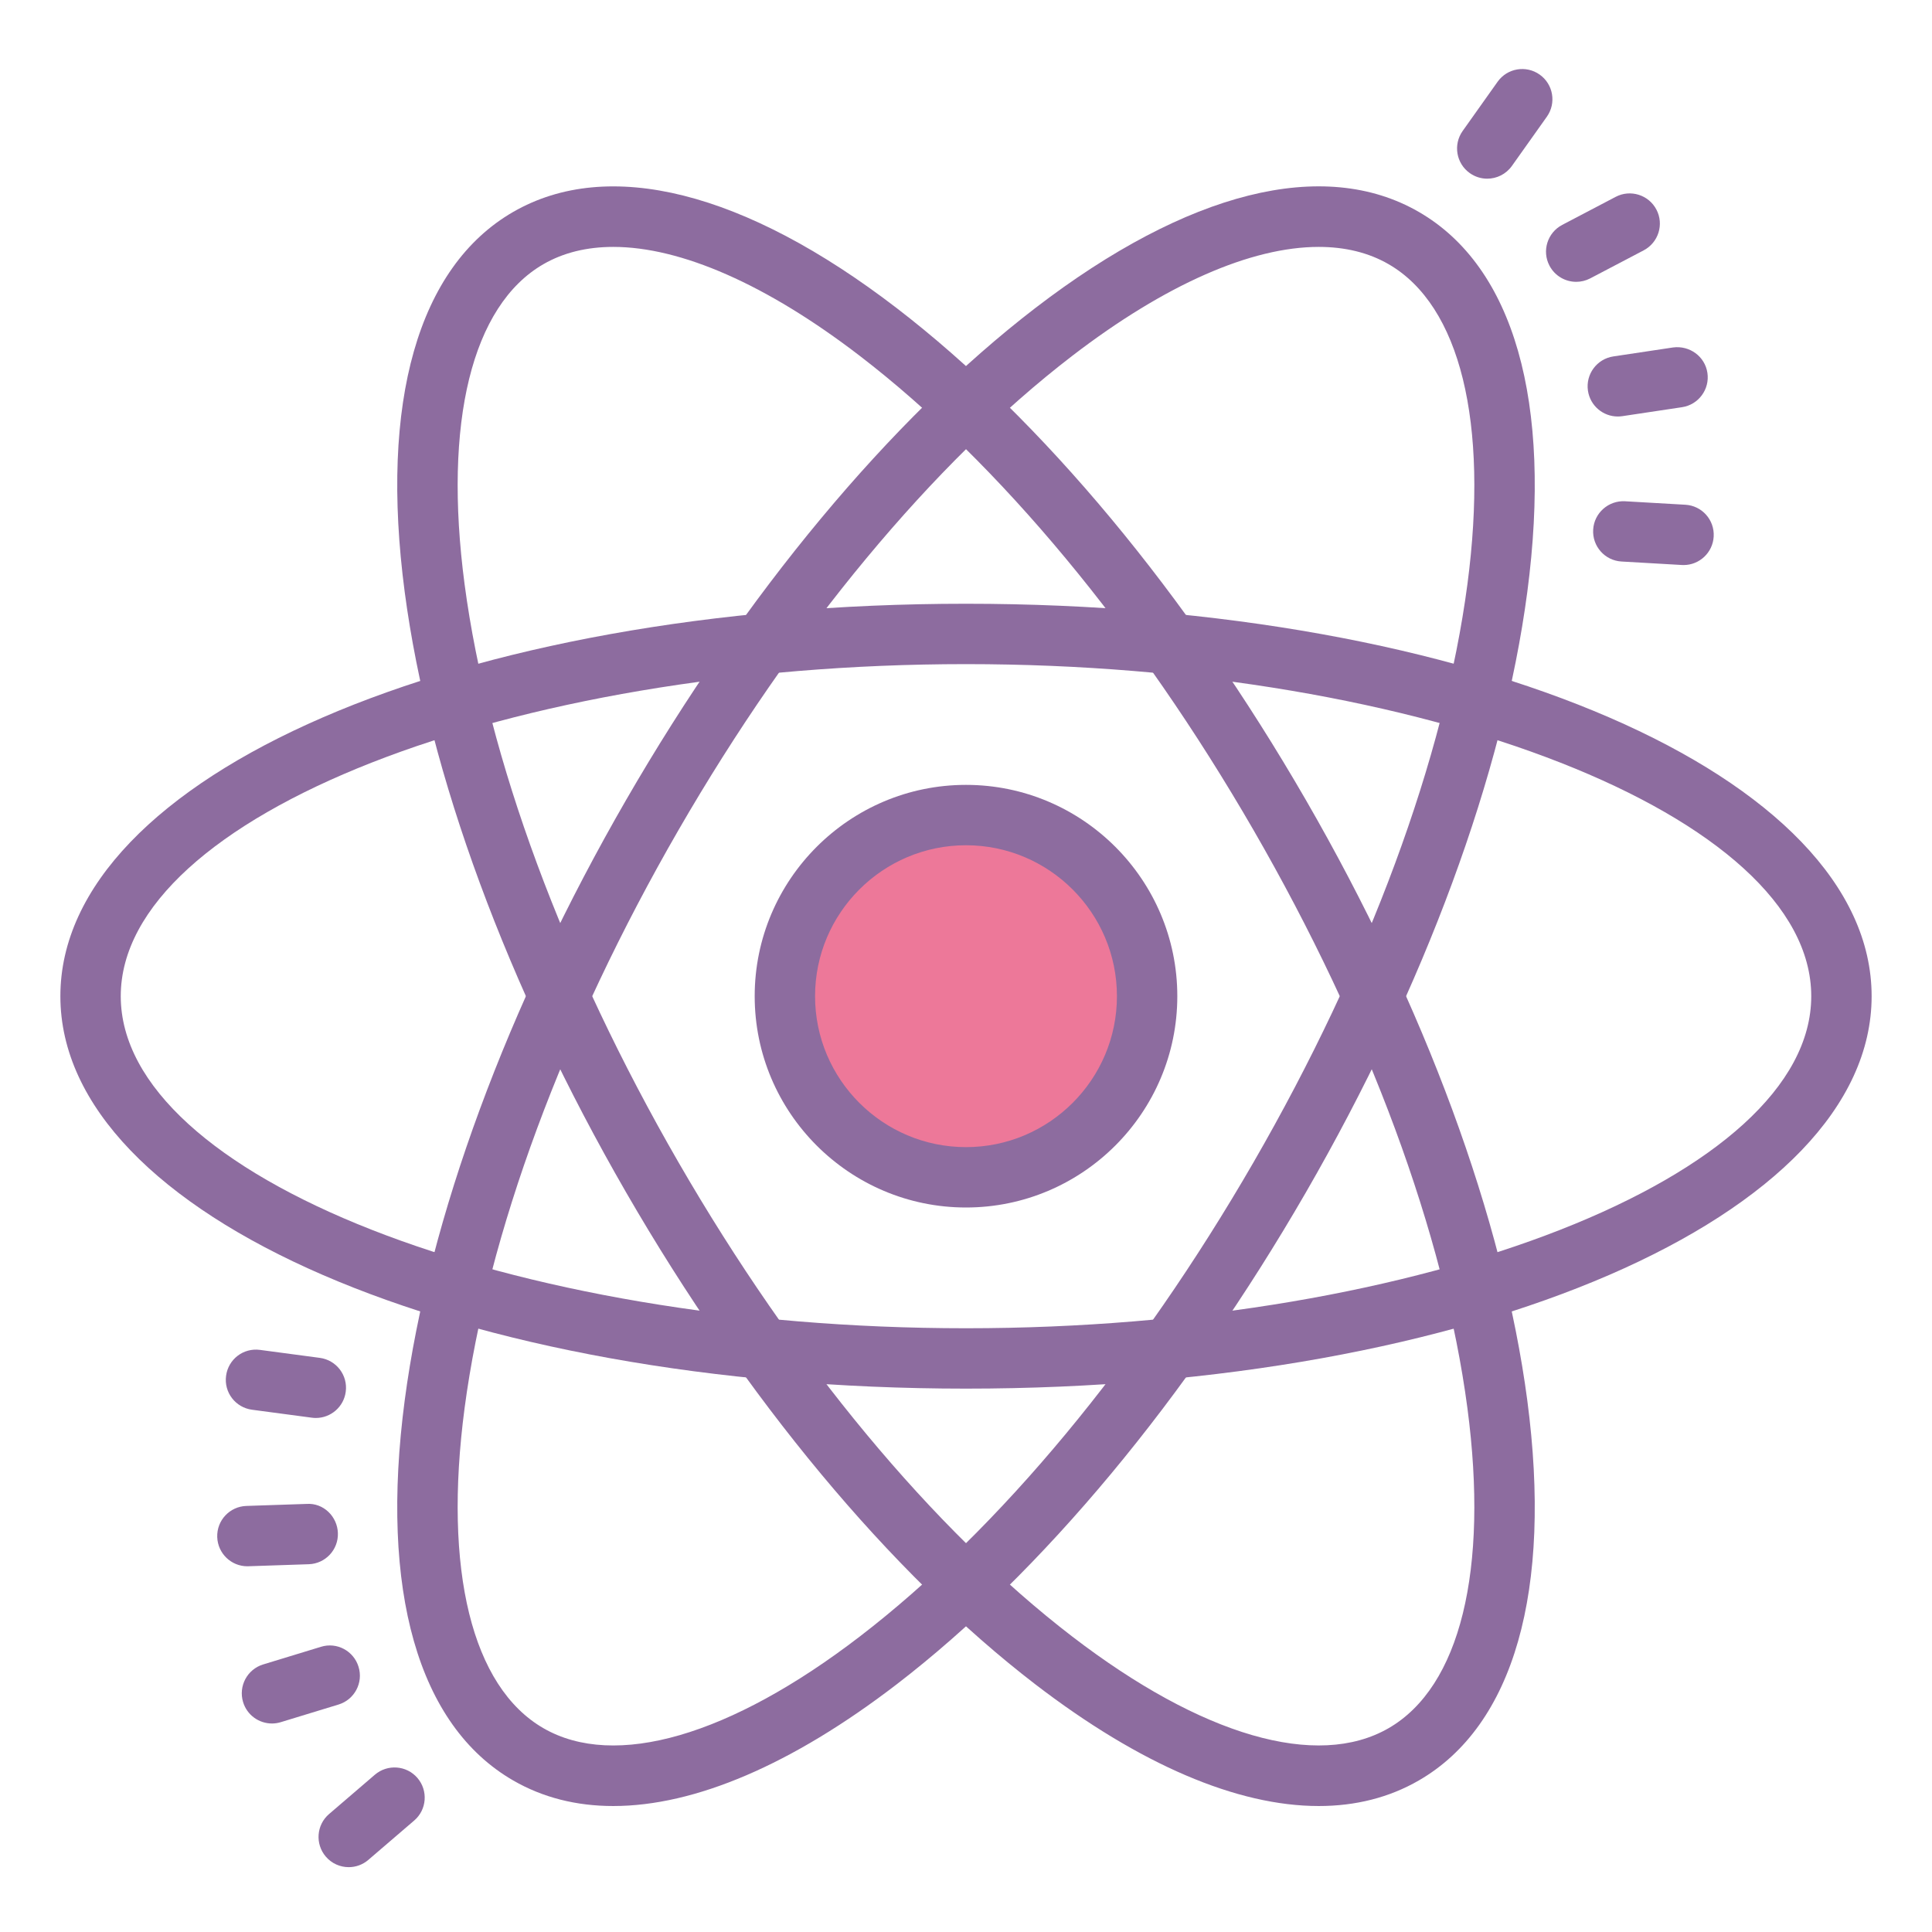
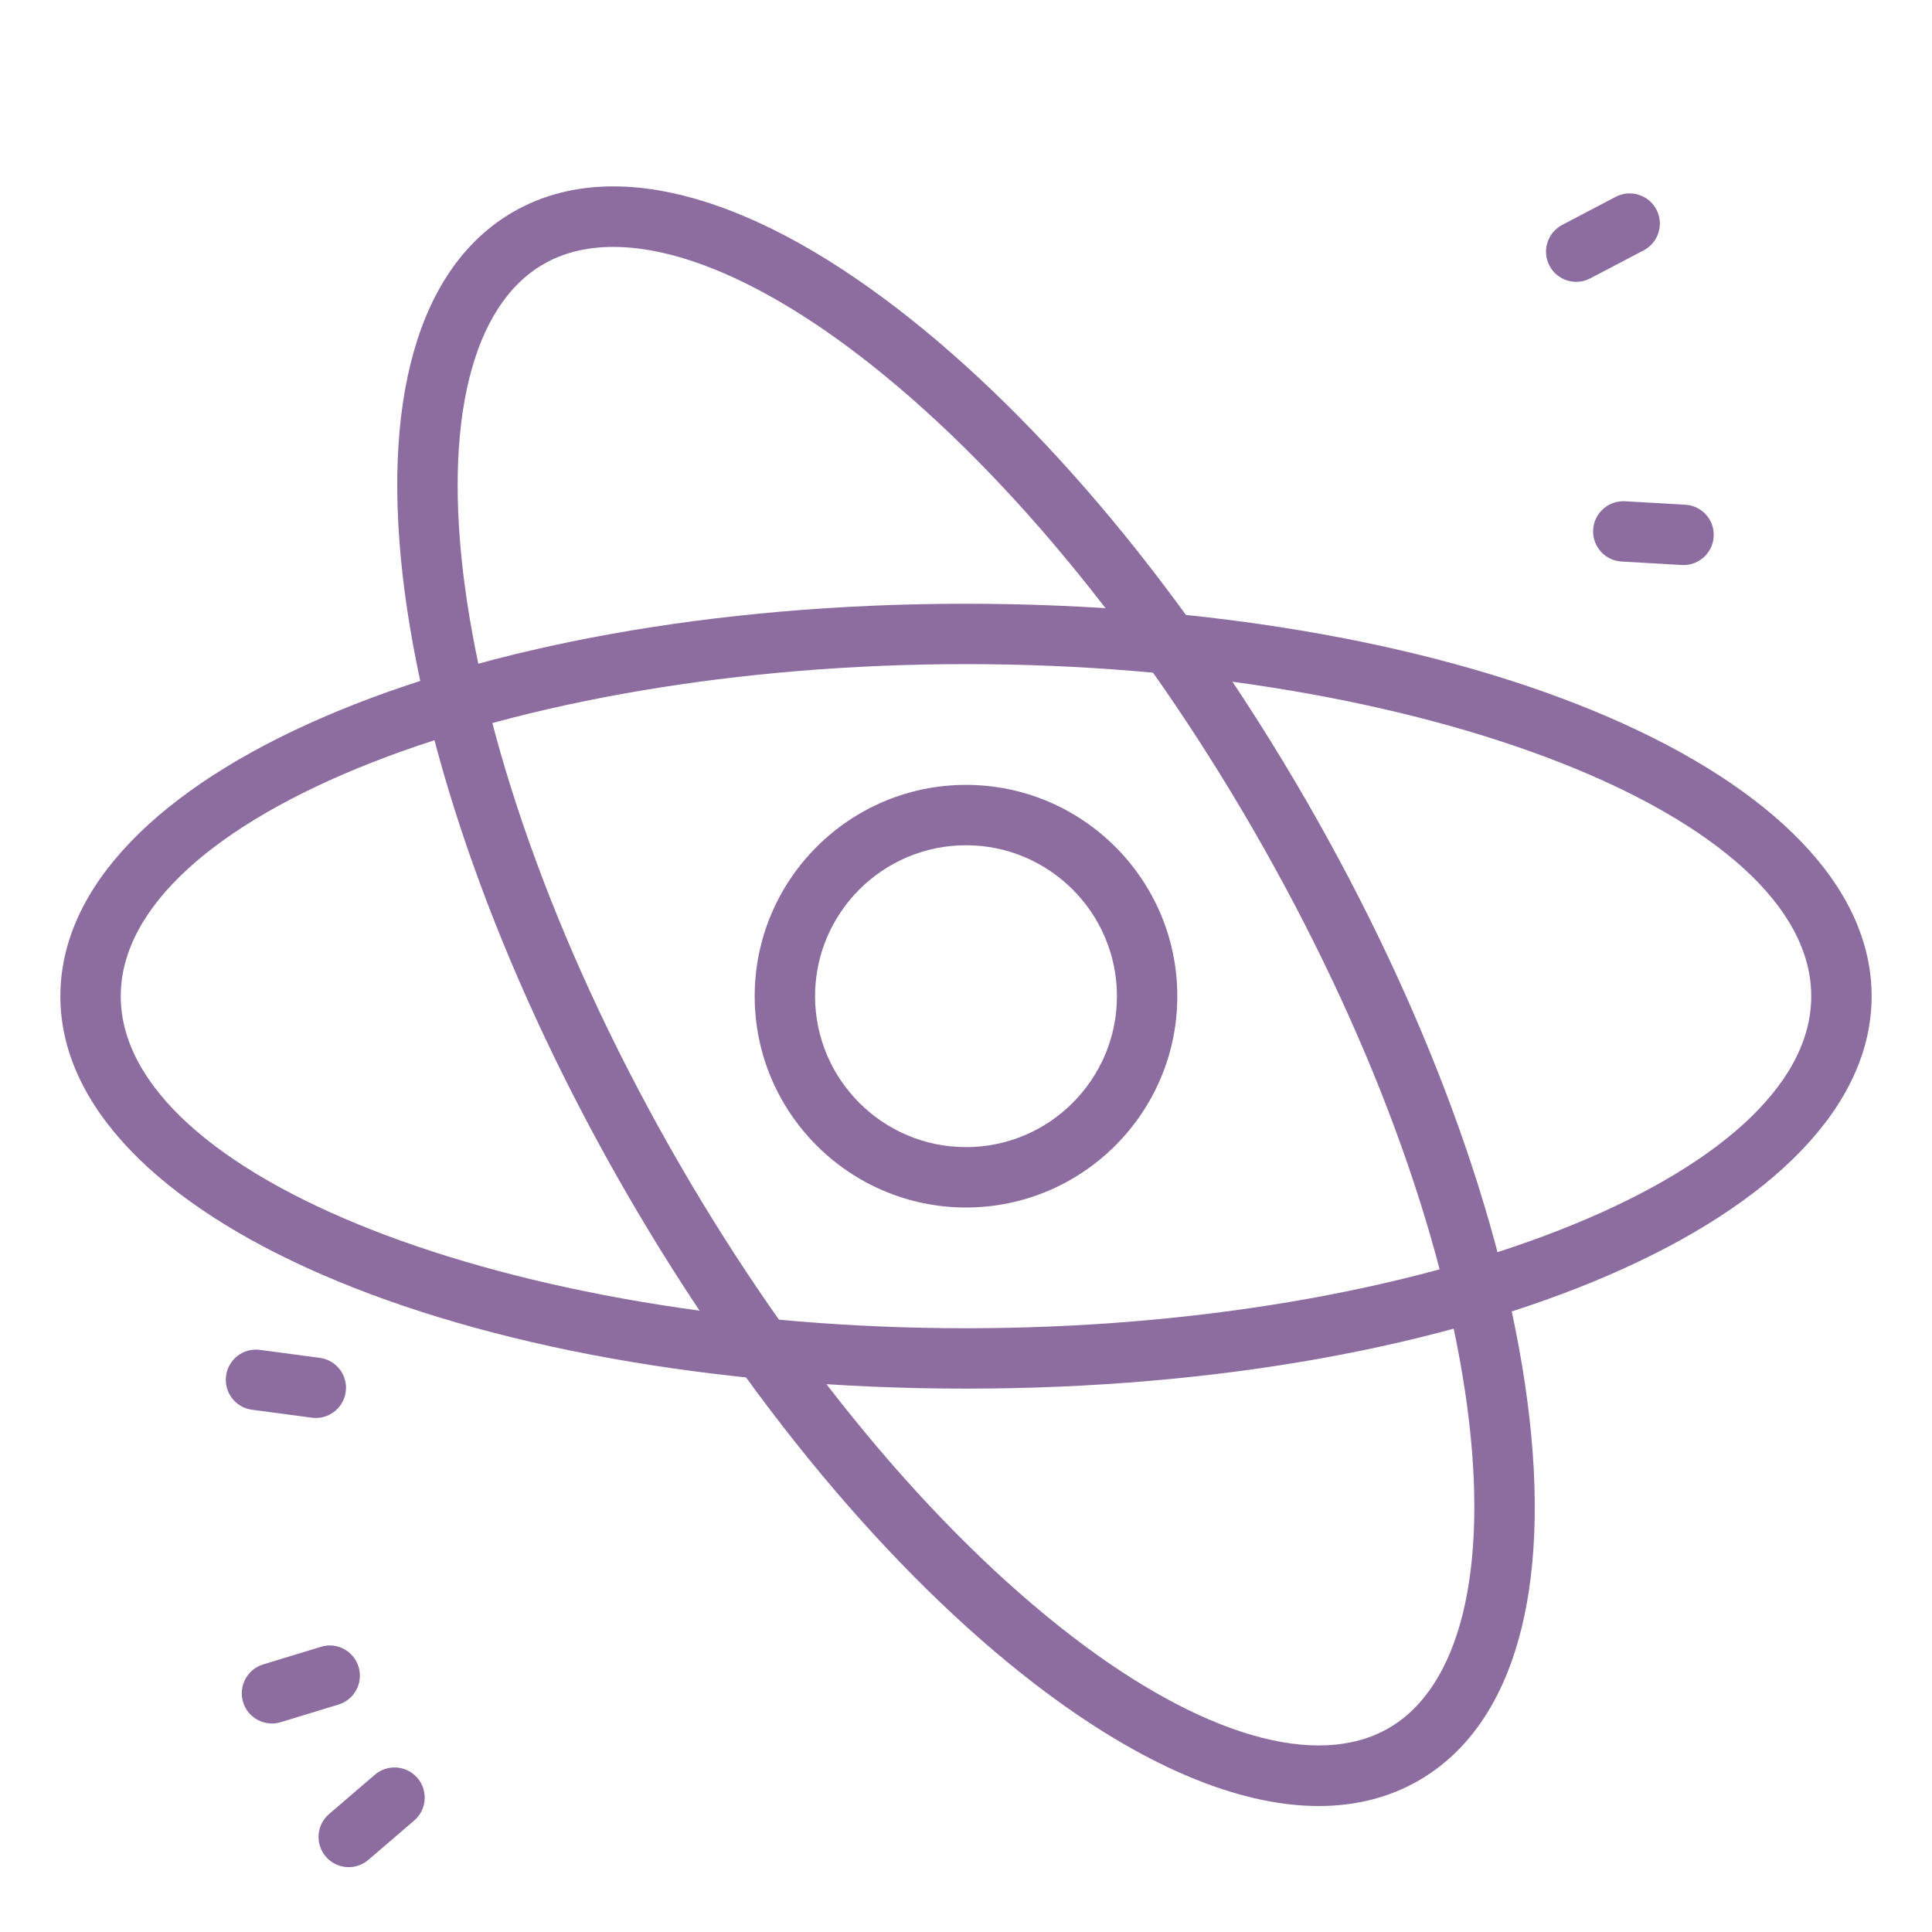
<svg xmlns="http://www.w3.org/2000/svg" viewBox="0 0 64 64" width="64px" height="64px">
-   <circle cx="32" cy="33" r="6" fill="#ed7899" />
  <path fill="#8d6c9f" d="M32,40c-3.859,0-7-3.141-7-7s3.141-7,7-7s7,3.141,7,7S35.859,40,32,40z M32,28 c-2.757,0-5,2.243-5,5s2.243,5,5,5s5-2.243,5-5S34.757,28,32,28z" />
  <path fill="#8d6c9f" d="M32,46C15.178,46,2,40.29,2,33s13.178-13,30-13s30,5.71,30,13S48.822,46,32,46z M32,22 C16.822,22,4,27.037,4,33s12.822,11,28,11s28-5.037,28-11S47.178,22,32,22z" />
-   <path fill="#8d6c9f" d="M20.316,59.827c-1.222,0-2.335-0.28-3.316-0.847c-3.149-1.818-4.425-6.291-3.593-12.596 c0.793-6.004,3.397-13.065,7.334-19.885c3.938-6.819,8.752-12.606,13.555-16.295C39.341,6.332,43.853,5.202,47,7.02l0,0 c3.149,1.818,4.425,6.291,3.593,12.596C49.8,25.619,47.195,32.681,43.259,39.5c-3.938,6.819-8.752,12.606-13.555,16.295 C26.232,58.46,23.013,59.827,20.316,59.827z M43.684,8.179c-2.234,0-5.079,1.239-8.17,3.613c-4.6,3.532-9.23,9.11-13.04,15.708 c-3.809,6.598-6.324,13.396-7.084,19.146c-0.709,5.371,0.243,9.234,2.61,10.602s6.187,0.26,10.486-3.04 c4.6-3.532,9.23-9.11,13.04-15.708c3.809-6.598,6.324-13.396,7.084-19.146c0.709-5.371-0.243-9.234-2.61-10.602l0,0 C45.336,8.368,44.556,8.179,43.684,8.179z" />
  <path fill="#8d6c9f" d="M43.684,59.827c-2.696,0-5.916-1.367-9.388-4.032c-4.803-3.688-9.617-9.476-13.555-16.295 c-3.937-6.819-6.541-13.881-7.334-19.885C12.575,13.311,13.851,8.838,17,7.02c3.15-1.816,7.661-0.686,12.704,3.186 c4.803,3.688,9.617,9.476,13.555,16.295c3.937,6.819,6.541,13.881,7.334,19.885C51.425,52.689,50.149,57.162,47,58.98 C46.019,59.547,44.904,59.827,43.684,59.827z M20.316,8.179c-0.873,0-1.651,0.189-2.316,0.573l0,0 c-2.367,1.367-3.319,5.23-2.61,10.602c0.76,5.75,3.275,12.549,7.084,19.146c3.81,6.598,8.44,12.176,13.04,15.708 c4.298,3.3,8.119,4.407,10.486,3.04s3.319-5.23,2.61-10.602c-0.76-5.75-3.275-12.549-7.084-19.146 c-3.81-6.598-8.44-12.176-13.04-15.708C25.396,9.419,22.551,8.179,20.316,8.179z" />
  <path fill="#8d6c9f" d="M10.463,46.972c-0.044,0-0.088-0.003-0.133-0.009l-1.982-0.264 c-0.548-0.073-0.933-0.575-0.859-1.123c0.072-0.548,0.572-0.933,1.123-0.859l1.982,0.264c0.548,0.073,0.933,0.575,0.859,1.123 C11.387,46.606,10.957,46.972,10.463,46.972z" />
-   <path fill="#8d6c9f" d="M8.194,51.885c-0.536,0-0.98-0.426-0.998-0.967c-0.019-0.552,0.413-1.014,0.966-1.032 l1.998-0.067c0.551-0.037,1.015,0.413,1.033,0.966c0.019,0.552-0.413,1.014-0.966,1.032l-1.999,0.067 C8.218,51.885,8.206,51.885,8.194,51.885z" />
-   <path fill="#8d6c9f" d="M9.009,57.093c-0.429,0-0.825-0.277-0.956-0.708c-0.161-0.528,0.136-1.087,0.664-1.248 l1.913-0.584c0.53-0.166,1.088,0.136,1.248,0.664c0.162,0.528-0.136,1.087-0.664,1.248l-1.913,0.584 C9.203,57.079,9.105,57.093,9.009,57.093z" />
+   <path fill="#8d6c9f" d="M9.009,57.093c-0.429,0-0.825-0.277-0.956-0.708c-0.161-0.528,0.136-1.087,0.664-1.248 l1.913-0.584c0.53-0.166,1.088,0.136,1.248,0.664c0.162,0.528-0.136,1.087-0.664,1.248l-1.913,0.584 C9.203,57.079,9.105,57.093,9.009,57.093" />
  <path fill="#8d6c9f" d="M11.552,61.852c-0.281,0-0.561-0.118-0.759-0.349c-0.359-0.419-0.312-1.051,0.107-1.41 l1.518-1.303c0.418-0.358,1.049-0.312,1.41,0.107c0.359,0.419,0.312,1.051-0.107,1.41l-1.518,1.303 C12.015,61.772,11.783,61.852,11.552,61.852z" />
  <path fill="#8d6c9f" d="M55.771,18.718c-0.02,0-0.039-0.001-0.059-0.002l-1.996-0.115 c-0.552-0.031-0.973-0.504-0.94-1.056c0.031-0.551,0.507-0.971,1.056-0.94l1.996,0.115c0.552,0.031,0.973,0.504,0.94,1.056 C56.737,18.307,56.296,18.718,55.771,18.718z" />
-   <path fill="#8d6c9f" d="M53.591,13.797c-0.487,0-0.913-0.355-0.988-0.852c-0.082-0.546,0.295-1.056,0.841-1.138 l1.978-0.297c0.548-0.072,1.056,0.296,1.138,0.841c0.082,0.546-0.295,1.056-0.841,1.138l-1.978,0.297 C53.69,13.793,53.64,13.797,53.591,13.797z" />
  <path fill="#8d6c9f" d="M52.215,9.336c-0.36,0-0.708-0.194-0.887-0.536c-0.257-0.488-0.067-1.093,0.422-1.35l1.771-0.929 c0.488-0.256,1.093-0.068,1.35,0.422c0.257,0.488,0.067,1.093-0.422,1.35l-1.771,0.929C52.53,9.299,52.371,9.336,52.215,9.336z" />
-   <path fill="#8d6c9f" d="M49.266,5.919c-0.2,0-0.402-0.06-0.578-0.185c-0.45-0.32-0.556-0.944-0.236-1.395l1.158-1.631 c0.32-0.45,0.943-0.557,1.395-0.236c0.45,0.32,0.556,0.944,0.236,1.395l-1.158,1.631C49.887,5.772,49.579,5.919,49.266,5.919z" />
</svg>